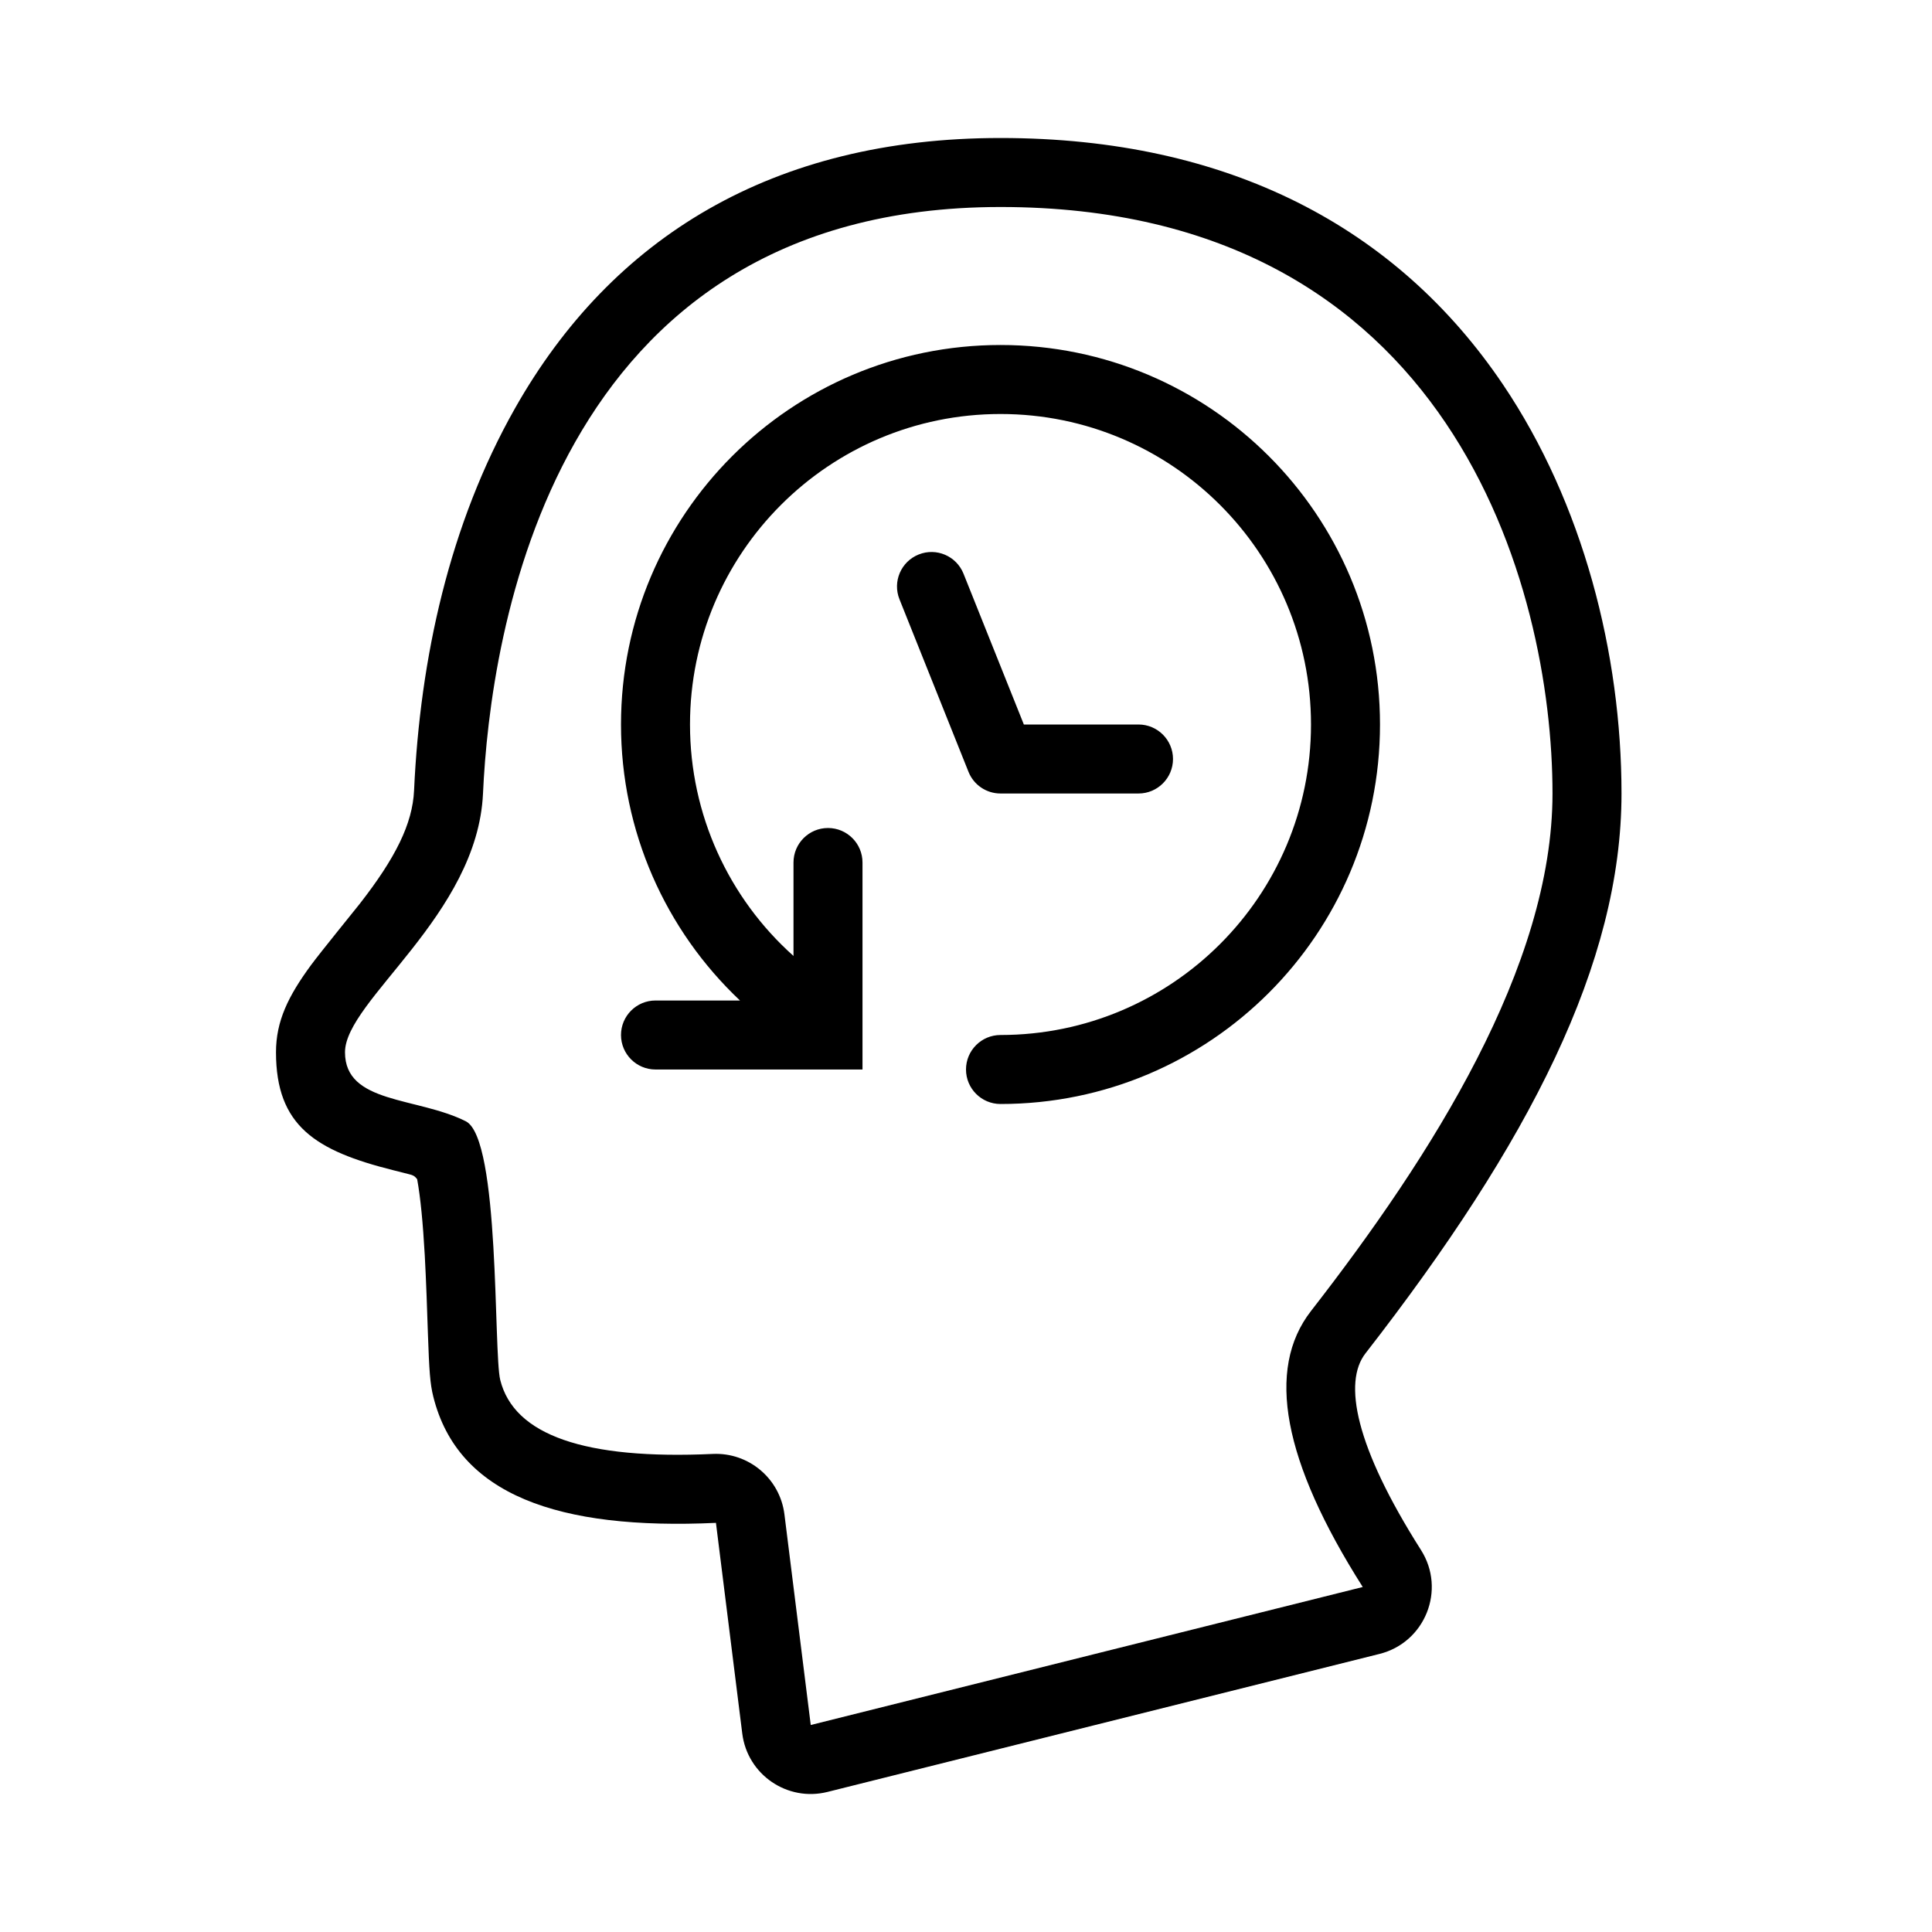
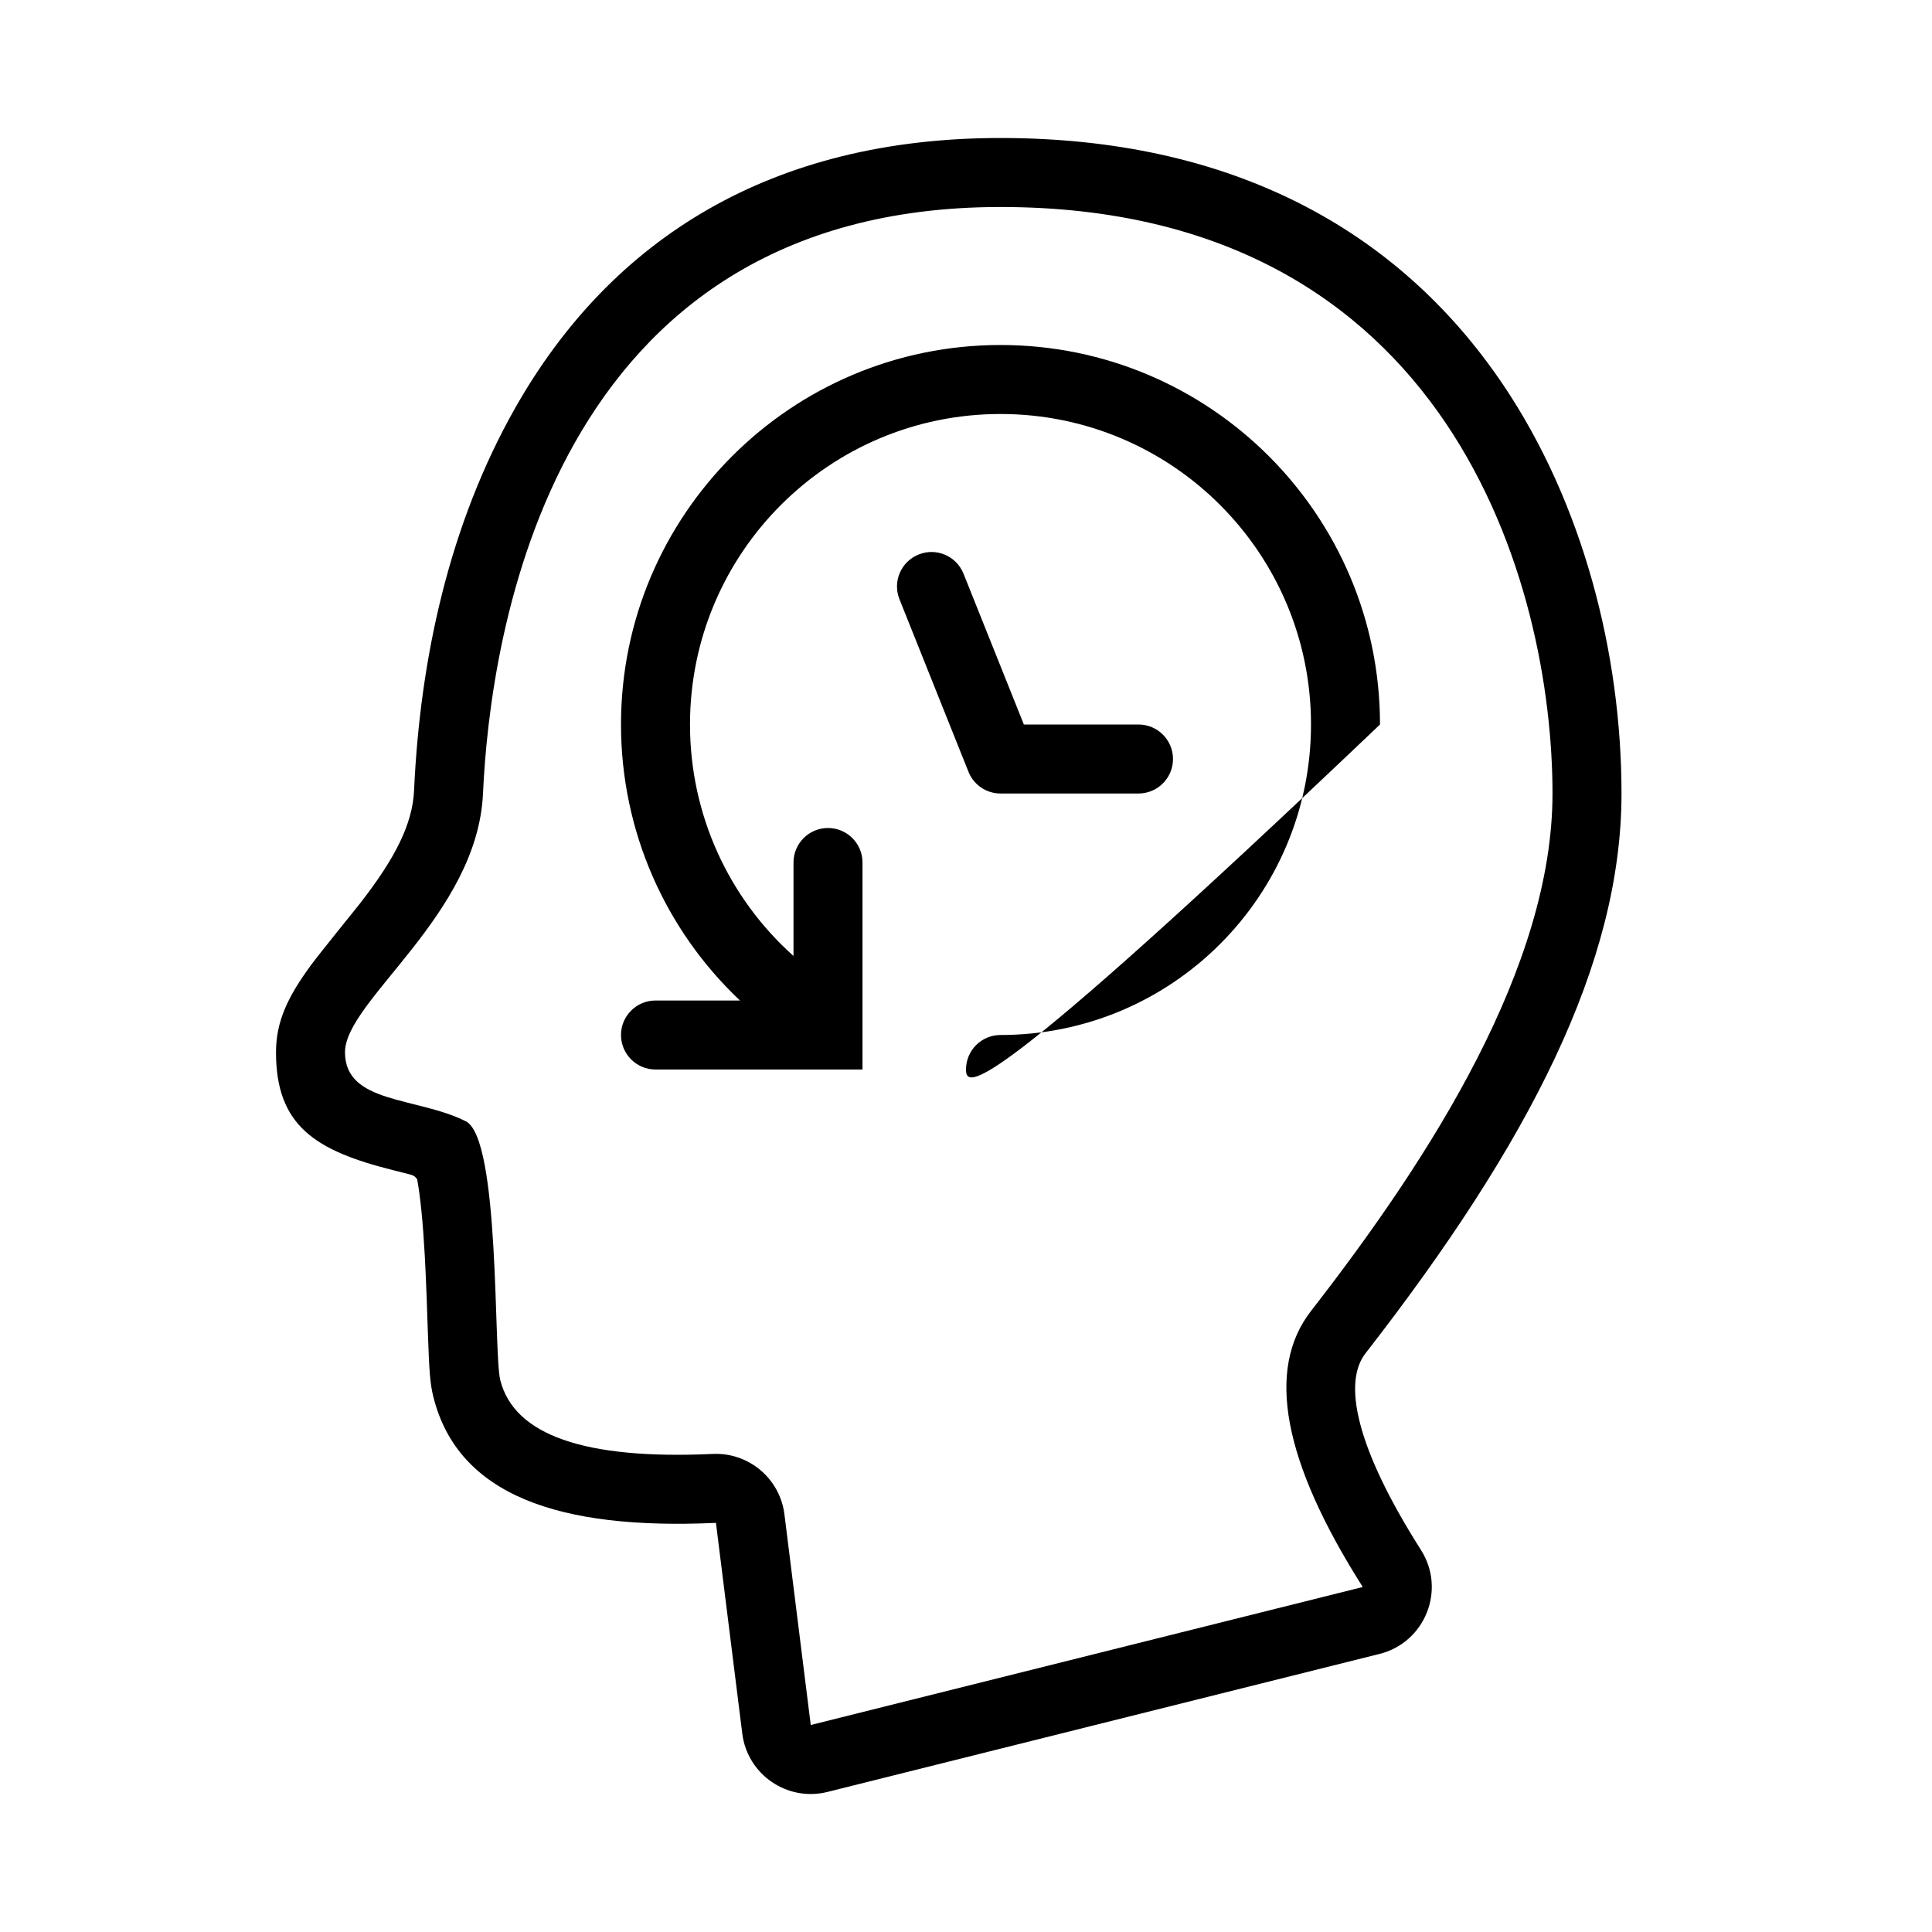
<svg xmlns="http://www.w3.org/2000/svg" id="icon" viewBox="0 0 56 56">
  <title>Accent Icons/People/wd-accent-head-memory</title>
  <g id="Accent-Icons/People/wd-accent-head-memory">
-     <path id="Combined-Shape" d="M23,25 C23,24.448 23.448,24 24,24 C24.552,24 25,24.448 25,25 L25,31 L19,31 C18.448,31 18,30.552 18,30 C18,29.448 18.448,29 19,29 L21.449,29 C19.284,26.957 18,24.089 18,21 C18,14.925 22.925,10 29,10 C35.075,10 40,14.925 40,21 C40,27.075 35.075,32 29,32 C28.448,32 28,31.552 28,31 C28,30.448 28.448,30 29,30 C33.971,30 38,25.971 38,21 C38,16.029 33.971,12 29,12 C24.029,12 20,16.029 20,21 C20,23.611 21.12,26.029 23,27.709 L23,25 Z M11.889,34.044 C11.819,34.026 11.744,34.006 11.652,33.983 C11.526,33.951 11.526,33.951 11.393,33.918 C9.146,33.354 8,32.635 8,30.5 C8,29.596 8.354,28.874 9.014,27.975 C9.28,27.613 10.306,26.353 10.425,26.2 C11.462,24.871 11.958,23.88 12.002,22.909 C12.177,19.076 13.025,15.193 14.932,11.827 C17.73,6.889 22.388,4 29,4 C35.621,4 40.498,6.602 43.563,11.143 C45.886,14.586 47,18.949 47,23 C47,27.909 44.334,33.114 39.579,39.228 C38.929,40.063 39.277,41.919 41.188,44.928 C41.92,46.08 41.309,47.609 39.985,47.94 L23.985,51.94 C22.821,52.231 21.664,51.439 21.515,50.248 L20.752,44.141 C16.191,44.352 13.272,43.336 12.56,40.485 C12.465,40.105 12.441,39.736 12.403,38.652 C12.402,38.622 12.374,37.812 12.365,37.56 C12.348,37.117 12.331,36.742 12.312,36.386 C12.259,35.446 12.188,34.708 12.092,34.182 C12.018,34.079 11.956,34.062 11.889,34.044 Z M29,6 C15.92,6 14.205,18.5 14,23 C13.839,26.527 10,29 10,30.5 C10,32 12.076,31.788 13.5,32.5 C14.5,33 14.302,39.21 14.5,40 C14.9,41.6 16.953,42.314 20.66,42.143 C21.703,42.095 22.607,42.857 22.737,43.893 L23.5,50 L39.5,46 C37.186,42.356 36.686,39.69 38,38 C41.5,33.5 45,28 45,23 C45,17.032 42.08,6 29,6 Z M33,21 C33.552,21 34,21.448 34,22 C34,22.552 33.552,23 33,23 L29,23 C28.591,23 28.223,22.751 28.072,22.371 L26.072,17.371 C25.866,16.859 26.116,16.277 26.629,16.072 C27.141,15.866 27.723,16.116 27.928,16.629 L29.677,21 L33,21 Z" />
+     <path id="Combined-Shape" d="M23,25 C23,24.448 23.448,24 24,24 C24.552,24 25,24.448 25,25 L25,31 L19,31 C18.448,31 18,30.552 18,30 C18,29.448 18.448,29 19,29 L21.449,29 C19.284,26.957 18,24.089 18,21 C18,14.925 22.925,10 29,10 C35.075,10 40,14.925 40,21 C28.448,32 28,31.552 28,31 C28,30.448 28.448,30 29,30 C33.971,30 38,25.971 38,21 C38,16.029 33.971,12 29,12 C24.029,12 20,16.029 20,21 C20,23.611 21.12,26.029 23,27.709 L23,25 Z M11.889,34.044 C11.819,34.026 11.744,34.006 11.652,33.983 C11.526,33.951 11.526,33.951 11.393,33.918 C9.146,33.354 8,32.635 8,30.5 C8,29.596 8.354,28.874 9.014,27.975 C9.28,27.613 10.306,26.353 10.425,26.2 C11.462,24.871 11.958,23.88 12.002,22.909 C12.177,19.076 13.025,15.193 14.932,11.827 C17.73,6.889 22.388,4 29,4 C35.621,4 40.498,6.602 43.563,11.143 C45.886,14.586 47,18.949 47,23 C47,27.909 44.334,33.114 39.579,39.228 C38.929,40.063 39.277,41.919 41.188,44.928 C41.92,46.08 41.309,47.609 39.985,47.94 L23.985,51.94 C22.821,52.231 21.664,51.439 21.515,50.248 L20.752,44.141 C16.191,44.352 13.272,43.336 12.56,40.485 C12.465,40.105 12.441,39.736 12.403,38.652 C12.402,38.622 12.374,37.812 12.365,37.56 C12.348,37.117 12.331,36.742 12.312,36.386 C12.259,35.446 12.188,34.708 12.092,34.182 C12.018,34.079 11.956,34.062 11.889,34.044 Z M29,6 C15.92,6 14.205,18.5 14,23 C13.839,26.527 10,29 10,30.5 C10,32 12.076,31.788 13.5,32.5 C14.5,33 14.302,39.21 14.5,40 C14.9,41.6 16.953,42.314 20.66,42.143 C21.703,42.095 22.607,42.857 22.737,43.893 L23.5,50 L39.5,46 C37.186,42.356 36.686,39.69 38,38 C41.5,33.5 45,28 45,23 C45,17.032 42.08,6 29,6 Z M33,21 C33.552,21 34,21.448 34,22 C34,22.552 33.552,23 33,23 L29,23 C28.591,23 28.223,22.751 28.072,22.371 L26.072,17.371 C25.866,16.859 26.116,16.277 26.629,16.072 C27.141,15.866 27.723,16.116 27.928,16.629 L29.677,21 L33,21 Z" />
  </g>
</svg>